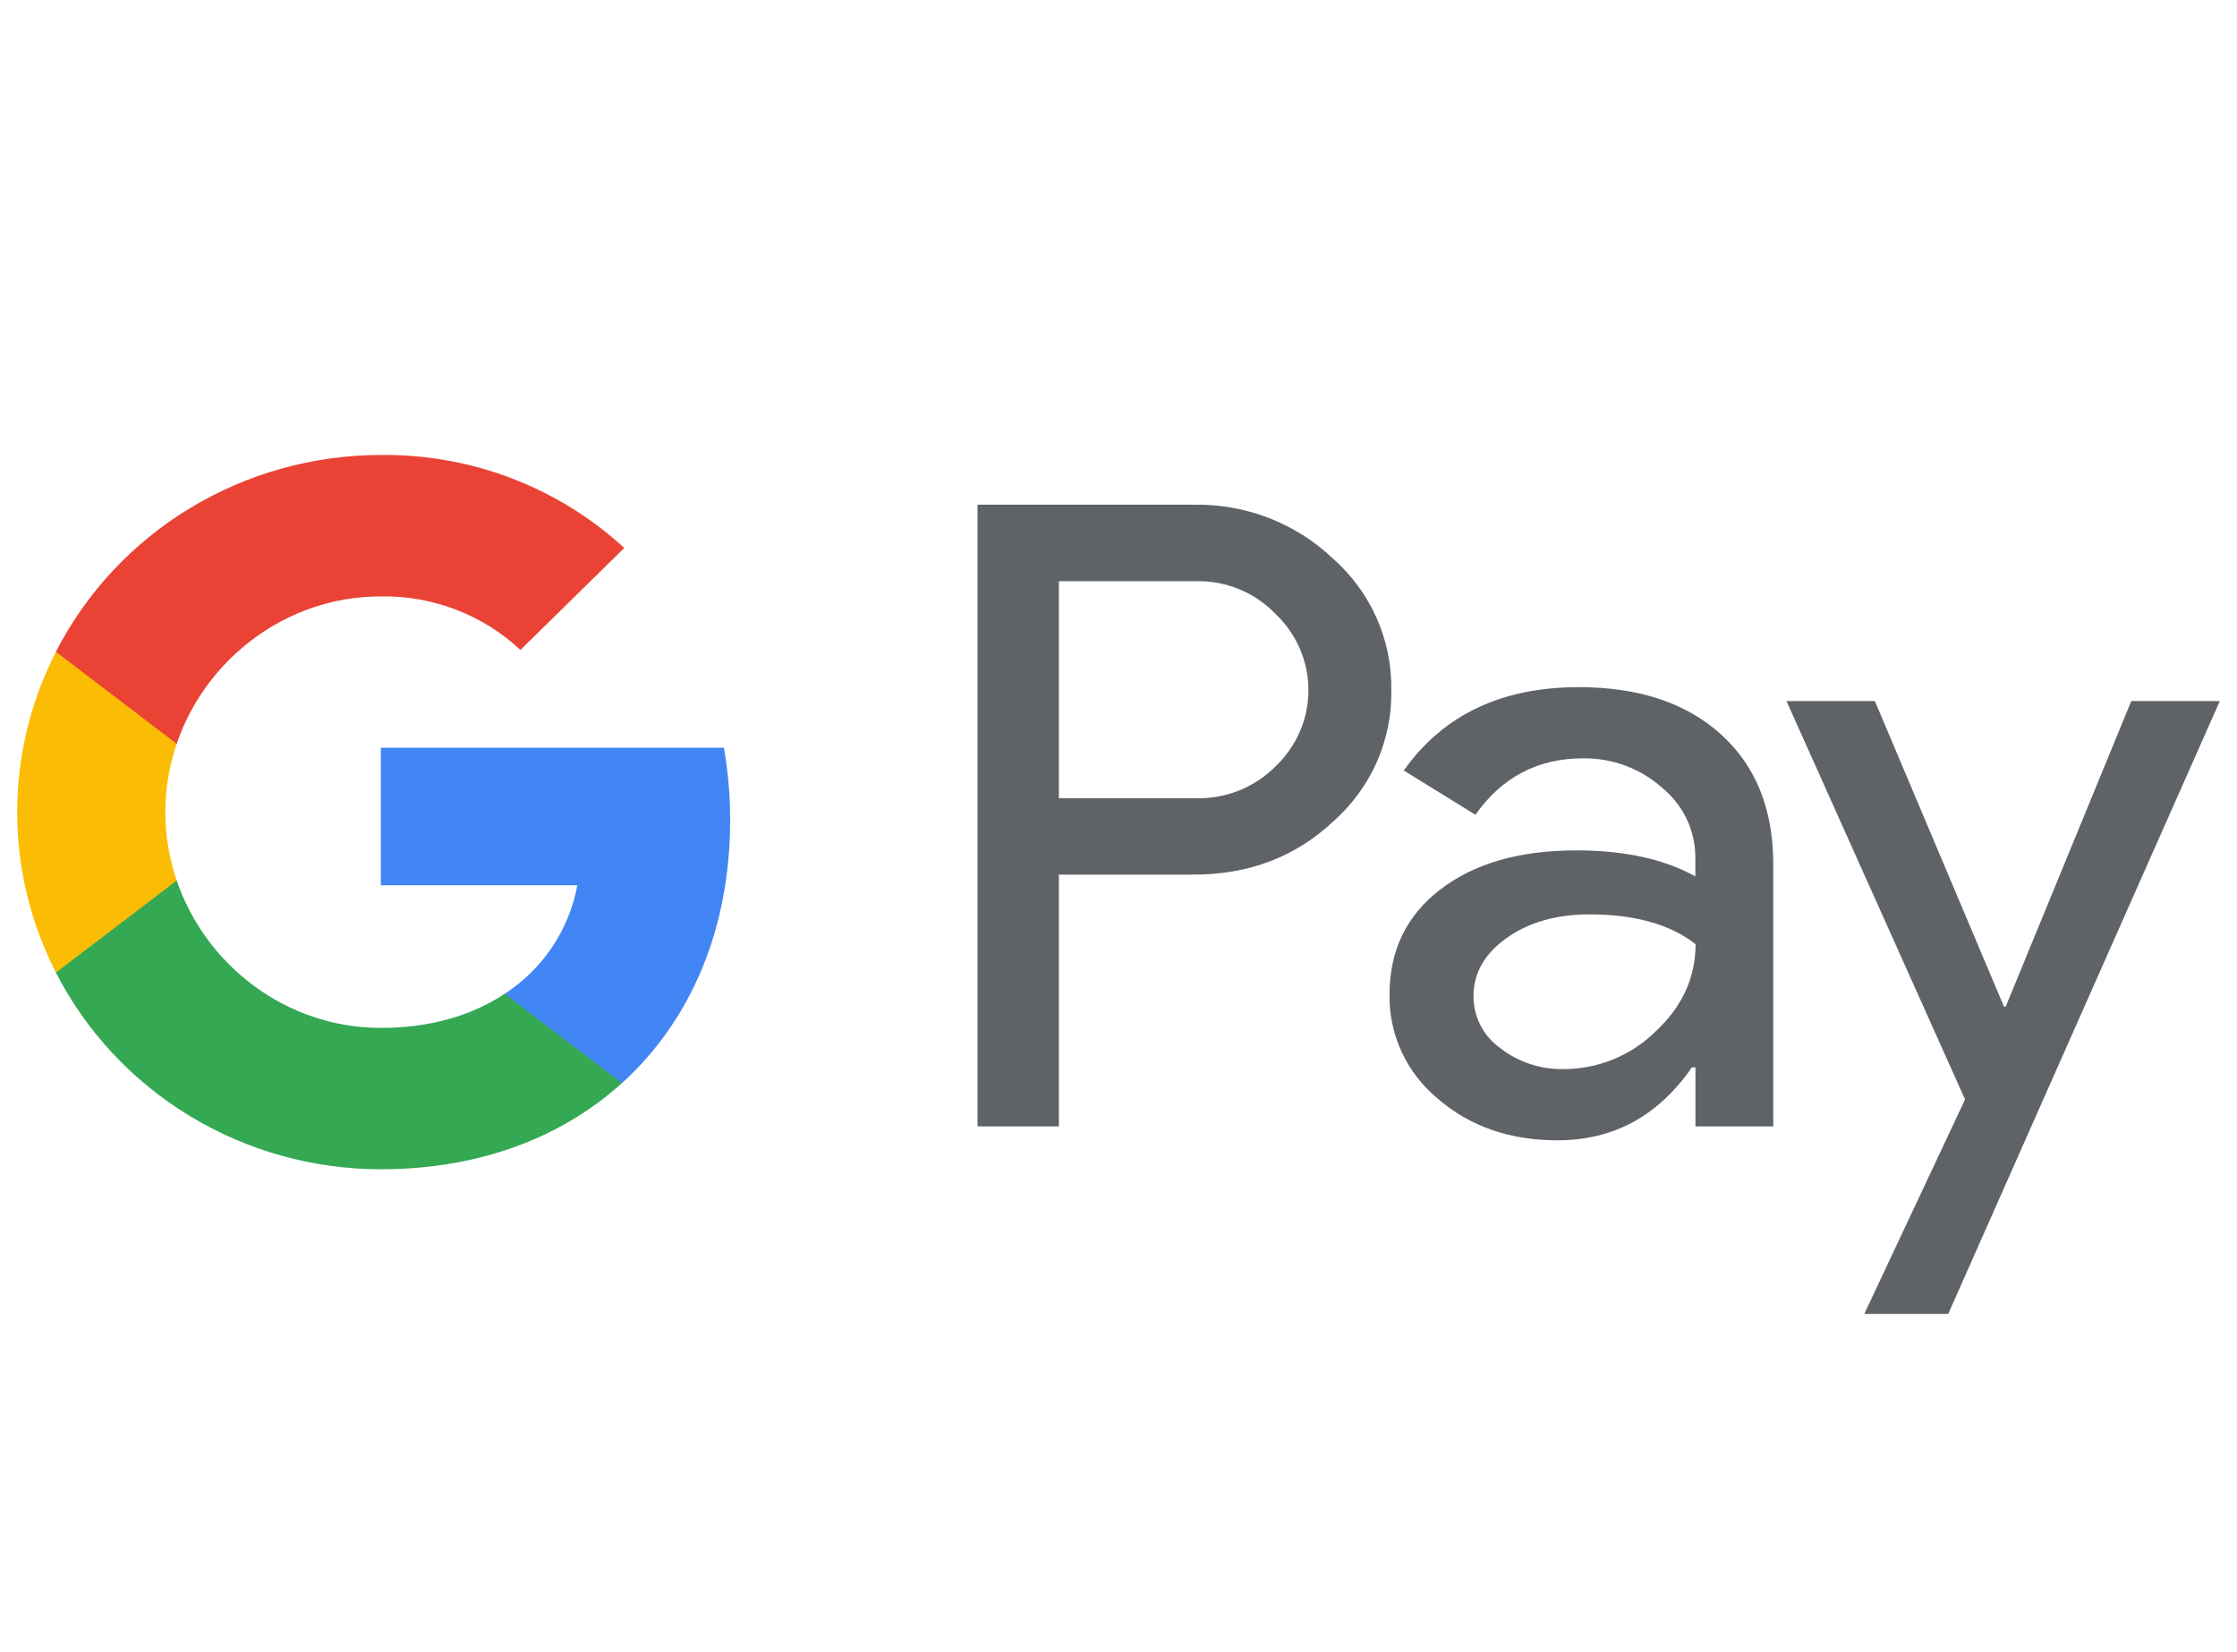
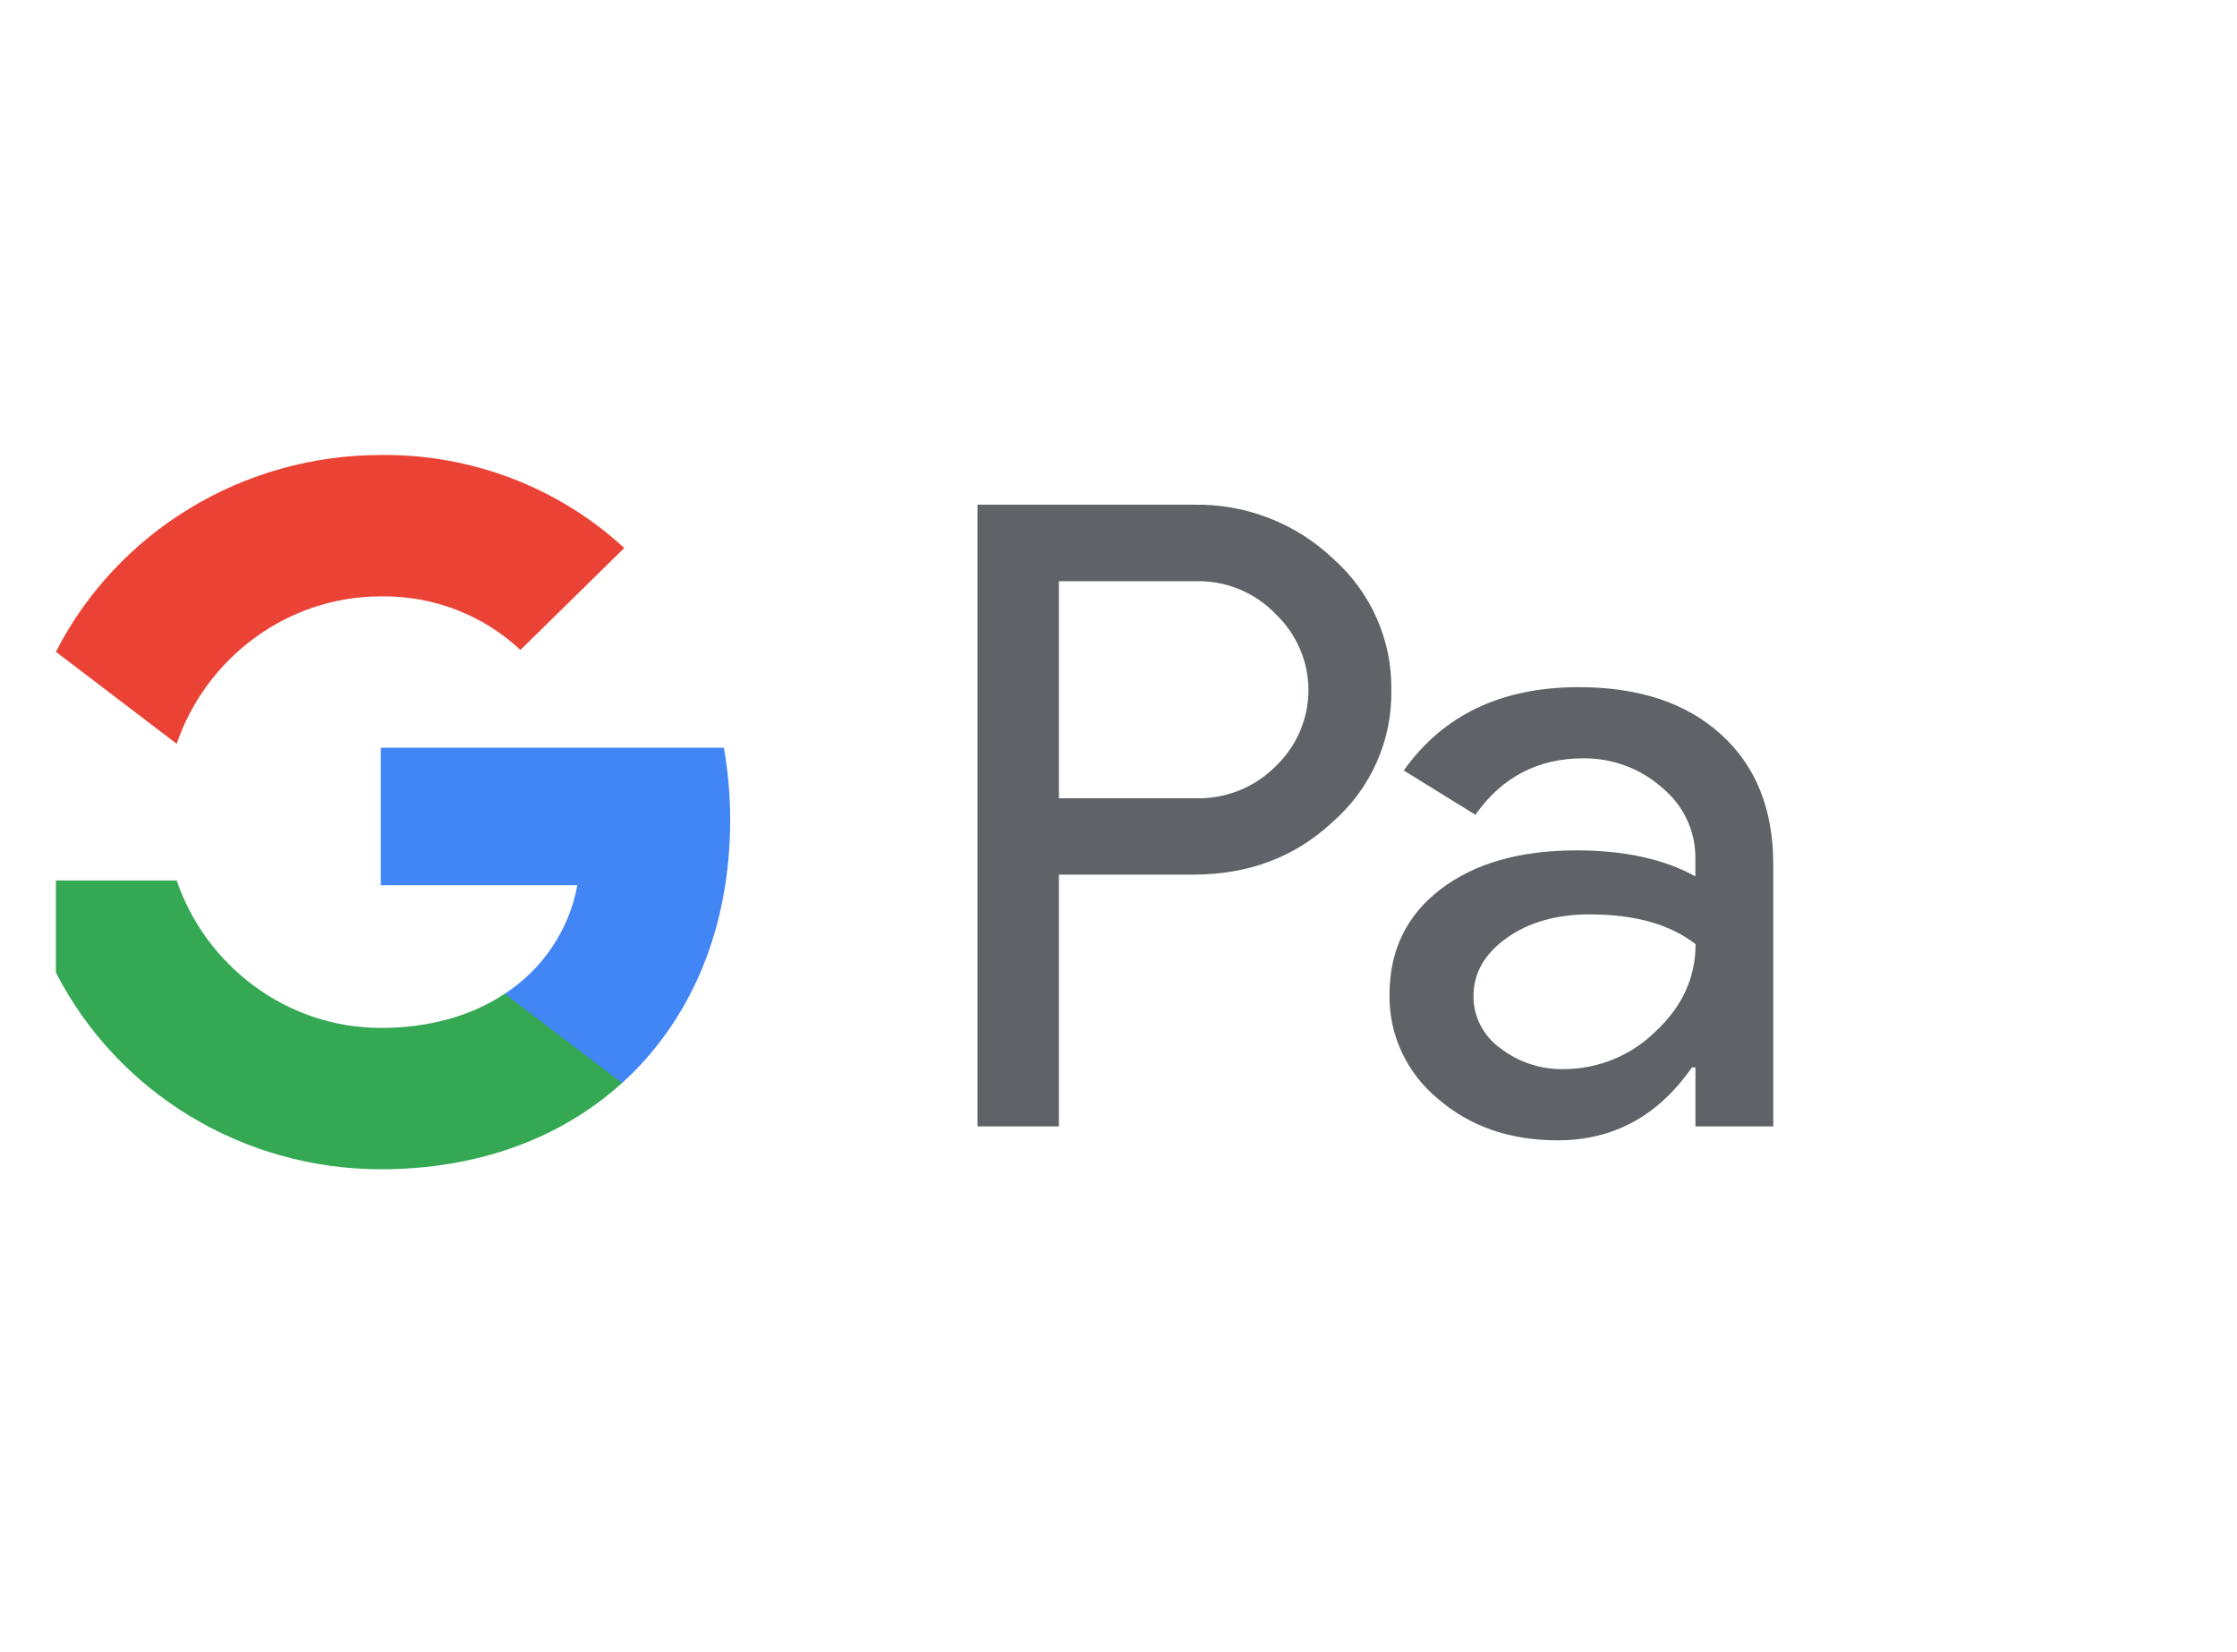
<svg xmlns="http://www.w3.org/2000/svg" width="65" height="48" viewBox="0 0 65 48" fill="none">
  <g clip-path="url(#clip0_26051_45270)">
    <path d="M30.768 32.726H28.404V14.663H34.672C35.421 14.648 36.164 14.778 36.861 15.046C37.558 15.315 38.193 15.716 38.731 16.227C39.275 16.707 39.707 17.295 39.999 17.953C40.292 18.61 40.438 19.322 40.427 20.039C40.442 20.76 40.299 21.476 40.006 22.138C39.714 22.8 39.279 23.391 38.731 23.873C37.635 24.899 36.282 25.411 34.672 25.41H30.768V32.726ZM30.768 23.192H34.731C35.166 23.205 35.598 23.128 36.001 22.968C36.403 22.807 36.767 22.565 37.07 22.258C37.37 21.971 37.609 21.628 37.772 21.249C37.935 20.87 38.019 20.463 38.019 20.051C38.019 19.64 37.935 19.232 37.772 18.853C37.609 18.474 37.37 18.131 37.07 17.844C36.771 17.531 36.408 17.283 36.005 17.118C35.602 16.953 35.168 16.873 34.731 16.886H30.768V23.192Z" fill="#5F6368" />
    <path d="M45.873 19.964C47.62 19.964 48.999 20.422 50.01 21.339C51.02 22.256 51.526 23.512 51.525 25.109V32.726H49.264V31.011H49.161C48.182 32.423 46.881 33.13 45.256 33.13C43.87 33.13 42.709 32.726 41.776 31.919C41.328 31.549 40.97 31.085 40.727 30.561C40.485 30.037 40.365 29.467 40.375 28.892C40.375 27.613 40.868 26.596 41.852 25.841C42.837 25.086 44.151 24.708 45.795 24.706C47.199 24.706 48.354 24.958 49.262 25.462V24.932C49.265 24.54 49.179 24.152 49.01 23.797C48.841 23.442 48.594 23.128 48.286 22.878C47.661 22.325 46.847 22.023 46.005 22.032C44.685 22.032 43.64 22.579 42.871 23.672L40.789 22.385C41.934 20.771 43.629 19.964 45.873 19.964ZM42.815 28.943C42.814 29.238 42.884 29.529 43.02 29.793C43.157 30.056 43.355 30.283 43.599 30.456C44.122 30.86 44.77 31.074 45.435 31.061C46.433 31.06 47.389 30.67 48.094 29.978C48.877 29.254 49.268 28.405 49.268 27.431C48.531 26.855 47.504 26.566 46.186 26.566C45.225 26.566 44.425 26.794 43.784 27.248C43.137 27.709 42.815 28.27 42.815 28.943Z" fill="#5F6368" />
-     <path d="M64.501 20.368L56.609 38.174H54.17L57.098 31.943L51.909 20.368H54.478L58.229 29.245H58.28L61.928 20.368H64.501Z" fill="#5F6368" />
    <path d="M21.216 23.834C21.217 23.127 21.156 22.421 21.034 21.724H11.066V25.72H16.775C16.658 26.359 16.411 26.967 16.048 27.509C15.686 28.051 15.215 28.515 14.664 28.874V31.468H18.072C20.066 29.662 21.216 26.992 21.216 23.834Z" fill="#4285F4" />
    <path d="M11.067 33.971C13.92 33.971 16.321 33.052 18.072 31.466L14.665 28.872C13.717 29.504 12.496 29.864 11.067 29.864C8.311 29.864 5.971 28.039 5.134 25.581H1.624V28.254C2.504 29.973 3.853 31.417 5.52 32.427C7.188 33.437 9.108 33.971 11.067 33.971Z" fill="#34A853" />
-     <path d="M5.135 25.583C4.693 24.294 4.693 22.899 5.135 21.611V18.937H1.625C0.885 20.383 0.5 21.979 0.5 23.597C0.5 25.215 0.885 26.81 1.625 28.256L5.135 25.583Z" fill="#FBBC04" />
    <path d="M11.067 17.327C12.575 17.302 14.031 17.862 15.122 18.883L18.139 15.921C16.226 14.158 13.691 13.189 11.067 13.219C9.108 13.219 7.188 13.754 5.52 14.764C3.853 15.773 2.504 17.218 1.624 18.936L5.134 21.61C5.971 19.151 8.311 17.327 11.067 17.327Z" fill="#EA4335" />
  </g>
  <defs>
    <clipPath id="clip0_26051_45270">
      <rect width="64" height="48" fill="white" transform="translate(0.5)" />
    </clipPath>
  </defs>
</svg>